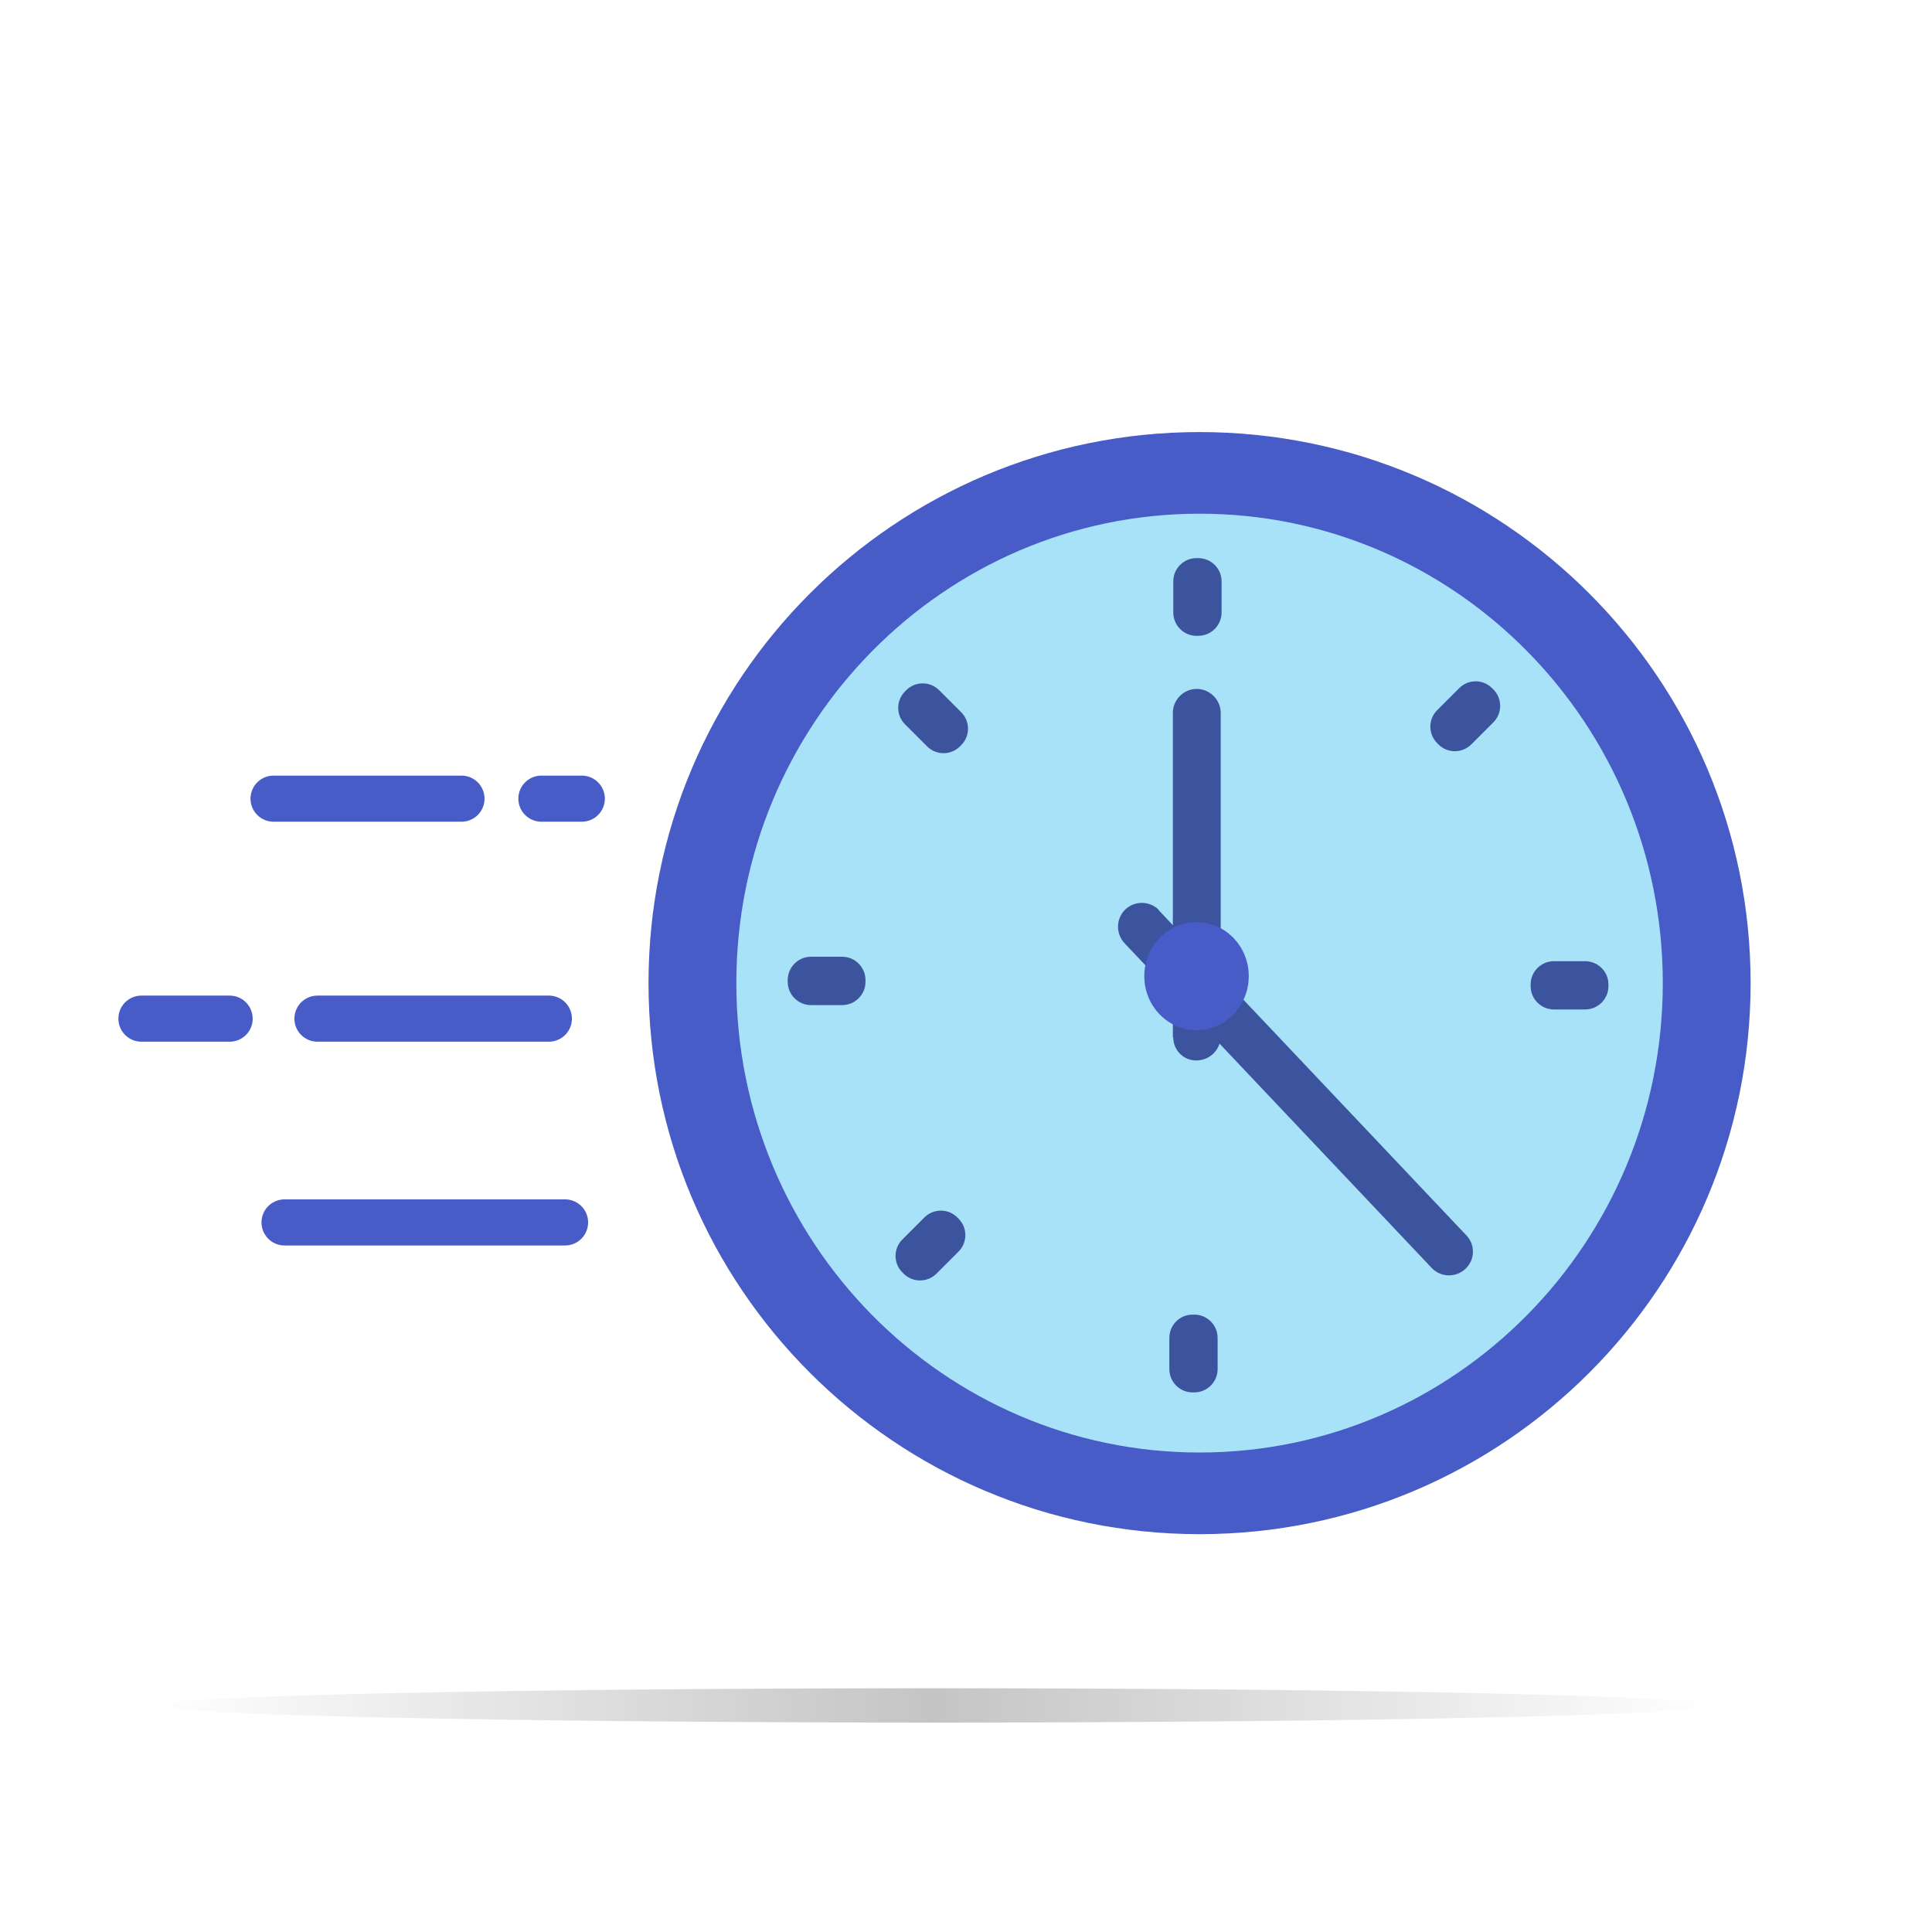
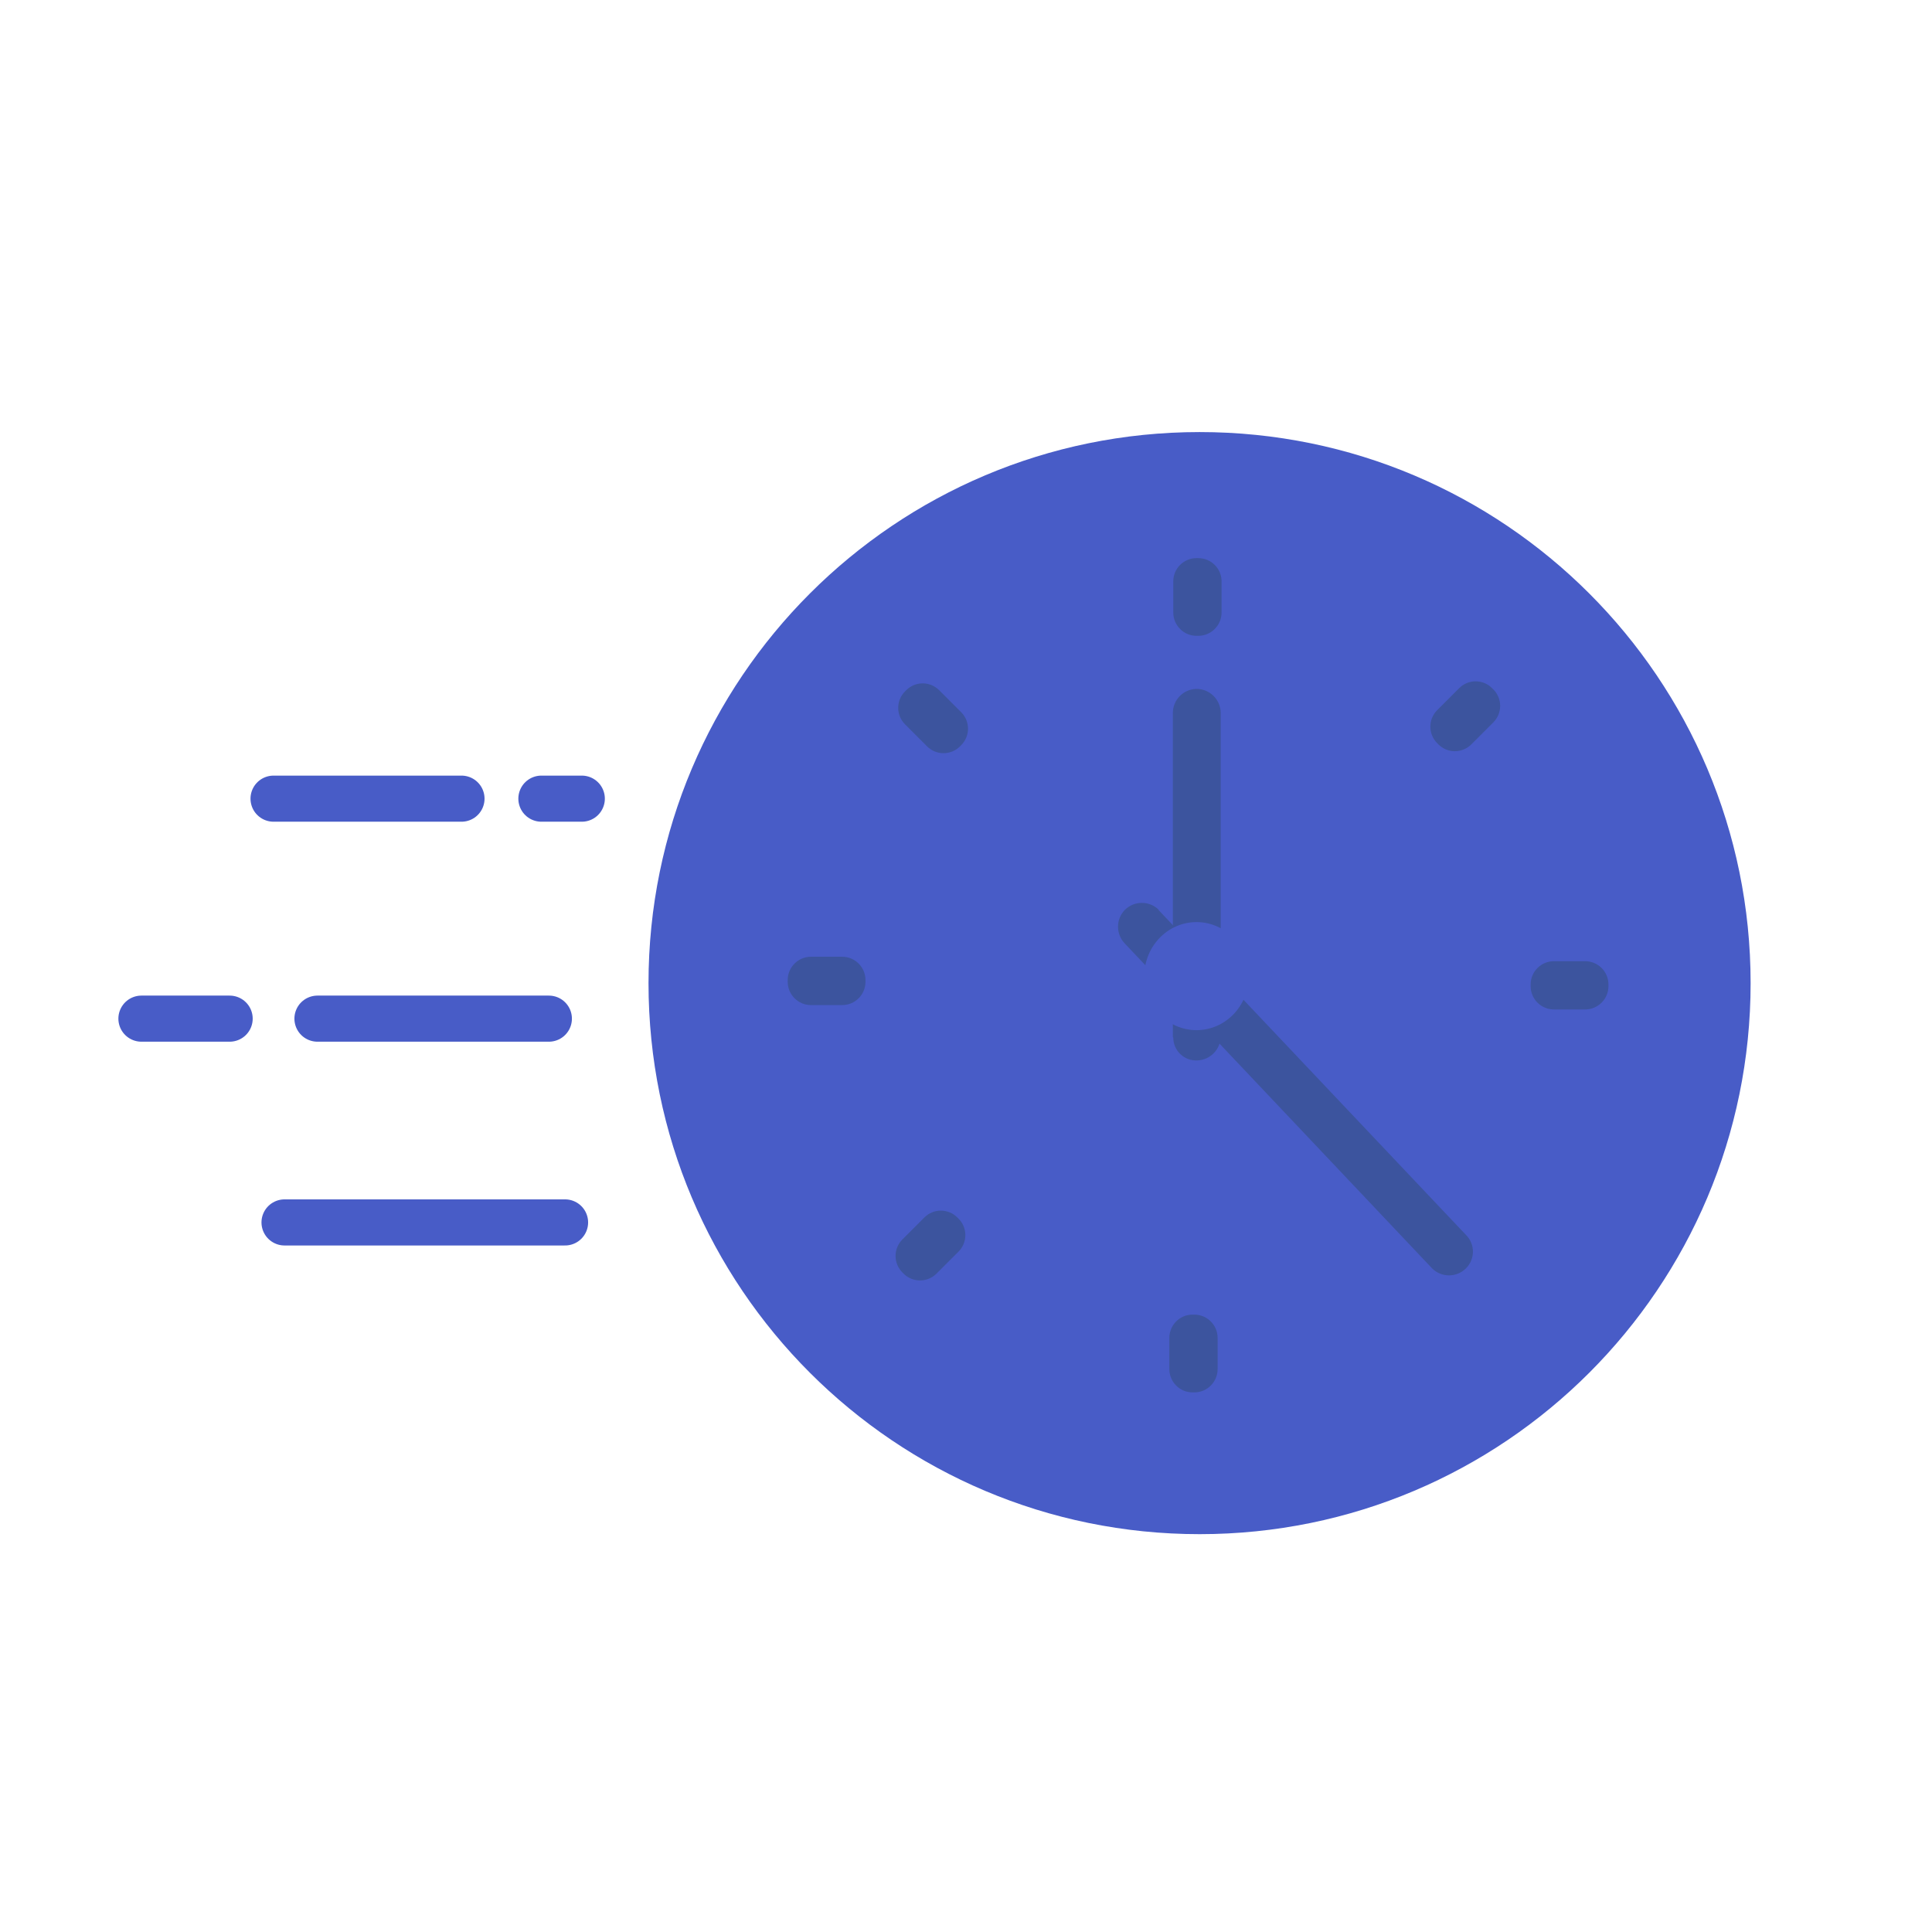
<svg xmlns="http://www.w3.org/2000/svg" xmlns:xlink="http://www.w3.org/1999/xlink" width="88px" height="88px" viewBox="0 0 88 88" version="1.1">
  <defs>
    <filter id="alpha" filterUnits="objectBoundingBox" x="0%" y="0%" width="100%" height="100%">
      <feColorMatrix type="matrix" in="SourceGraphic" values="0 0 0 0 1 0 0 0 0 1 0 0 0 0 1 0 0 0 1 0" />
    </filter>
    <mask id="mask0">
      <g filter="url(#alpha)">
-         <rect x="0" y="0" width="88" height="88" style="fill:rgb(0%,0%,0%);fill-opacity:0.761;stroke:none;" />
-       </g>
+         </g>
    </mask>
    <linearGradient id="linear0" gradientUnits="userSpaceOnUse" x1="4866.34" y1="-14594.45" x2="4901.69" y2="-14594.45" gradientTransform="matrix(2,0,0,-2,-9725.5,-29111.22)">
      <stop offset="0" style="stop-color:rgb(0%,0%,0%);stop-opacity:0;" />
      <stop offset="0.5" style="stop-color:rgb(0%,0%,0%);stop-opacity:0.302;" />
      <stop offset="1" style="stop-color:rgb(0%,0%,0%);stop-opacity:0;" />
    </linearGradient>
    <clipPath id="clip1">
      <rect x="0" y="0" width="88" height="88" />
    </clipPath>
    <g id="surface5" clip-path="url(#clip1)">
      <path style=" stroke:none;fill-rule:nonzero;fill:url(#linear0);" d="M 78.02 77.68 C 78.02 77.25 62.16 76.898 42.602 76.898 C 23.039 76.898 7.18 77.25 7.18 77.68 C 7.18 78.109 23.039 78.461 42.602 78.461 C 62.16 78.461 78.02 78.109 78.02 77.68 Z M 78.02 77.68 " />
    </g>
  </defs>
  <g id="surface1">
    <path style=" stroke:none;fill-rule:nonzero;fill:rgb(28.235%,36.078%,78.039%);fill-opacity:1;" d="M 79.738 44.781 C 79.738 58.641 68.504 69.879 54.641 69.879 C 40.777 69.879 29.539 58.641 29.539 44.781 C 29.539 30.918 40.777 19.68 54.641 19.68 C 68.504 19.68 79.738 30.918 79.738 44.781 Z M 79.738 44.781 " />
    <use xlink:href="#surface5" mask="url(#mask0)" />
-     <path style=" stroke:none;fill-rule:nonzero;fill:rgb(65.49%,88.627%,97.647%);fill-opacity:1;" d="M 75.738 44.781 C 75.738 32.973 66.293 23.398 54.641 23.398 C 42.988 23.398 33.539 32.973 33.539 44.781 C 33.539 56.586 42.988 66.16 54.641 66.16 C 66.293 66.16 75.738 56.586 75.738 44.781 Z M 75.738 44.781 " />
    <path style=" stroke:none;fill-rule:nonzero;fill:rgb(23.529%,32.941%,61.961%);fill-opacity:1;" d="M 53.422 47.238 L 53.422 32.5 C 53.41 31.898 53.879 31.402 54.48 31.379 C 55.078 31.367 55.578 31.84 55.602 32.441 L 55.602 47.18 C 55.609 47.781 55.141 48.277 54.539 48.301 C 54.254 48.316 53.973 48.215 53.766 48.016 C 53.559 47.82 53.441 47.547 53.441 47.262 Z M 53.422 47.238 " />
    <path style=" stroke:none;fill-rule:nonzero;fill:rgb(23.529%,32.941%,61.961%);fill-opacity:1;" d="M 54.5 25.422 L 54.578 25.422 C 55.164 25.422 55.641 25.895 55.641 26.48 L 55.641 27.898 C 55.641 28.484 55.164 28.961 54.578 28.961 L 54.5 28.961 C 53.914 28.961 53.441 28.484 53.441 27.898 L 53.441 26.48 C 53.441 25.895 53.914 25.422 54.5 25.422 Z M 54.5 25.422 " />
    <path style=" stroke:none;fill-rule:nonzero;fill:rgb(23.529%,32.941%,61.961%);fill-opacity:1;" d="M 41.223 31.492 L 41.277 31.438 C 41.691 31.023 42.363 31.023 42.777 31.438 L 43.781 32.441 C 44.195 32.855 44.195 33.527 43.781 33.941 L 43.727 33.996 C 43.312 34.41 42.641 34.41 42.227 33.996 L 41.223 32.992 C 40.809 32.578 40.809 31.906 41.223 31.492 Z M 41.223 31.492 " />
    <path style=" stroke:none;fill-rule:nonzero;fill:rgb(23.529%,32.941%,61.961%);fill-opacity:1;" d="M 35.879 44.719 L 35.879 44.641 C 35.879 44.055 36.355 43.578 36.941 43.578 L 38.359 43.578 C 38.945 43.578 39.422 44.055 39.422 44.641 L 39.422 44.719 C 39.422 45.305 38.945 45.781 38.359 45.781 L 36.941 45.781 C 36.355 45.781 35.879 45.305 35.879 44.719 Z M 35.879 44.719 " />
    <path style=" stroke:none;fill-rule:nonzero;fill:rgb(23.529%,32.941%,61.961%);fill-opacity:1;" d="M 41.156 58.012 L 41.102 57.957 C 40.688 57.543 40.688 56.871 41.102 56.457 L 42.105 55.453 C 42.52 55.039 43.191 55.039 43.605 55.453 L 43.66 55.508 C 44.074 55.922 44.074 56.594 43.66 57.008 L 42.656 58.012 C 42.242 58.426 41.57 58.426 41.156 58.012 Z M 41.156 58.012 " />
    <path style=" stroke:none;fill-rule:nonzero;fill:rgb(23.529%,32.941%,61.961%);fill-opacity:1;" d="M 54.398 63.422 L 54.32 63.422 C 53.734 63.422 53.262 62.945 53.262 62.359 L 53.262 60.941 C 53.262 60.355 53.734 59.879 54.32 59.879 L 54.398 59.879 C 54.984 59.879 55.461 60.355 55.461 60.941 L 55.461 62.359 C 55.461 62.945 54.984 63.422 54.398 63.422 Z M 54.398 63.422 " />
    <path style=" stroke:none;fill-rule:nonzero;fill:rgb(23.529%,32.941%,61.961%);fill-opacity:1;" d="M 73.262 44.84 L 73.262 44.922 C 73.262 45.504 72.785 45.98 72.199 45.98 L 70.781 45.98 C 70.195 45.98 69.719 45.504 69.719 44.922 L 69.719 44.84 C 69.719 44.254 70.195 43.781 70.781 43.781 L 72.199 43.781 C 72.785 43.781 73.262 44.254 73.262 44.84 Z M 73.262 44.84 " />
    <path style=" stroke:none;fill-rule:nonzero;fill:rgb(23.529%,32.941%,61.961%);fill-opacity:1;" d="M 67.961 31.344 L 68.02 31.402 C 68.434 31.816 68.434 32.488 68.02 32.902 L 67.016 33.906 C 66.602 34.32 65.93 34.32 65.516 33.906 L 65.461 33.848 C 65.047 33.434 65.047 32.762 65.461 32.348 L 66.465 31.344 C 66.879 30.93 67.547 30.93 67.961 31.344 Z M 67.961 31.344 " />
    <path style=" stroke:none;fill-rule:nonzero;fill:rgb(23.529%,32.941%,61.961%);fill-opacity:1;" d="M 52.762 41.441 L 66.762 56.238 C 66.973 56.441 67.09 56.719 67.09 57.012 C 67.09 57.301 66.973 57.578 66.762 57.781 C 66.34 58.195 65.66 58.195 65.238 57.781 L 51.238 42.98 C 50.82 42.551 50.82 41.867 51.238 41.441 C 51.668 41.02 52.352 41.02 52.781 41.441 Z M 52.762 41.441 " />
    <path style=" stroke:none;fill-rule:nonzero;fill:rgb(28.235%,36.078%,78.039%);fill-opacity:1;" d="M 56.879 44.461 C 56.879 43.102 55.812 42 54.5 42 C 53.188 42 52.121 43.102 52.121 44.461 C 52.121 45.82 53.188 46.922 54.5 46.922 C 55.812 46.922 56.879 45.82 56.879 44.461 Z M 56.879 44.461 " />
    <path style="fill:none;stroke-width:1.05;stroke-linecap:round;stroke-linejoin:round;stroke:rgb(28.235%,36.078%,78.039%);stroke-opacity:1;stroke-miterlimit:4;" d="M 10.51 18.189 L 6.23 18.189 " transform="matrix(2,0,0,2,0,0)" />
    <path style="fill:none;stroke-width:1.05;stroke-linecap:round;stroke-linejoin:round;stroke:rgb(28.235%,36.078%,78.039%);stroke-opacity:1;stroke-miterlimit:4;" d="M 13.25 18.189 L 12.33 18.189 " transform="matrix(2,0,0,2,0,0)" />
    <path style="fill:none;stroke-width:1.05;stroke-linecap:round;stroke-linejoin:round;stroke:rgb(28.235%,36.078%,78.039%);stroke-opacity:1;stroke-miterlimit:4;" d="M 5.23 23.199 L 3.221 23.199 " transform="matrix(2,0,0,2,0,0)" />
    <path style="fill:none;stroke-width:1.05;stroke-linecap:round;stroke-linejoin:round;stroke:rgb(28.235%,36.078%,78.039%);stroke-opacity:1;stroke-miterlimit:4;" d="M 12.5 23.199 L 7.23 23.199 " transform="matrix(2,0,0,2,0,0)" />
    <path style="fill:none;stroke-width:1.05;stroke-linecap:round;stroke-linejoin:round;stroke:rgb(28.235%,36.078%,78.039%);stroke-opacity:1;stroke-miterlimit:4;" d="M 12.869 27.84 L 6.48 27.84 " transform="matrix(2,0,0,2,0,0)" />
  </g>
</svg>